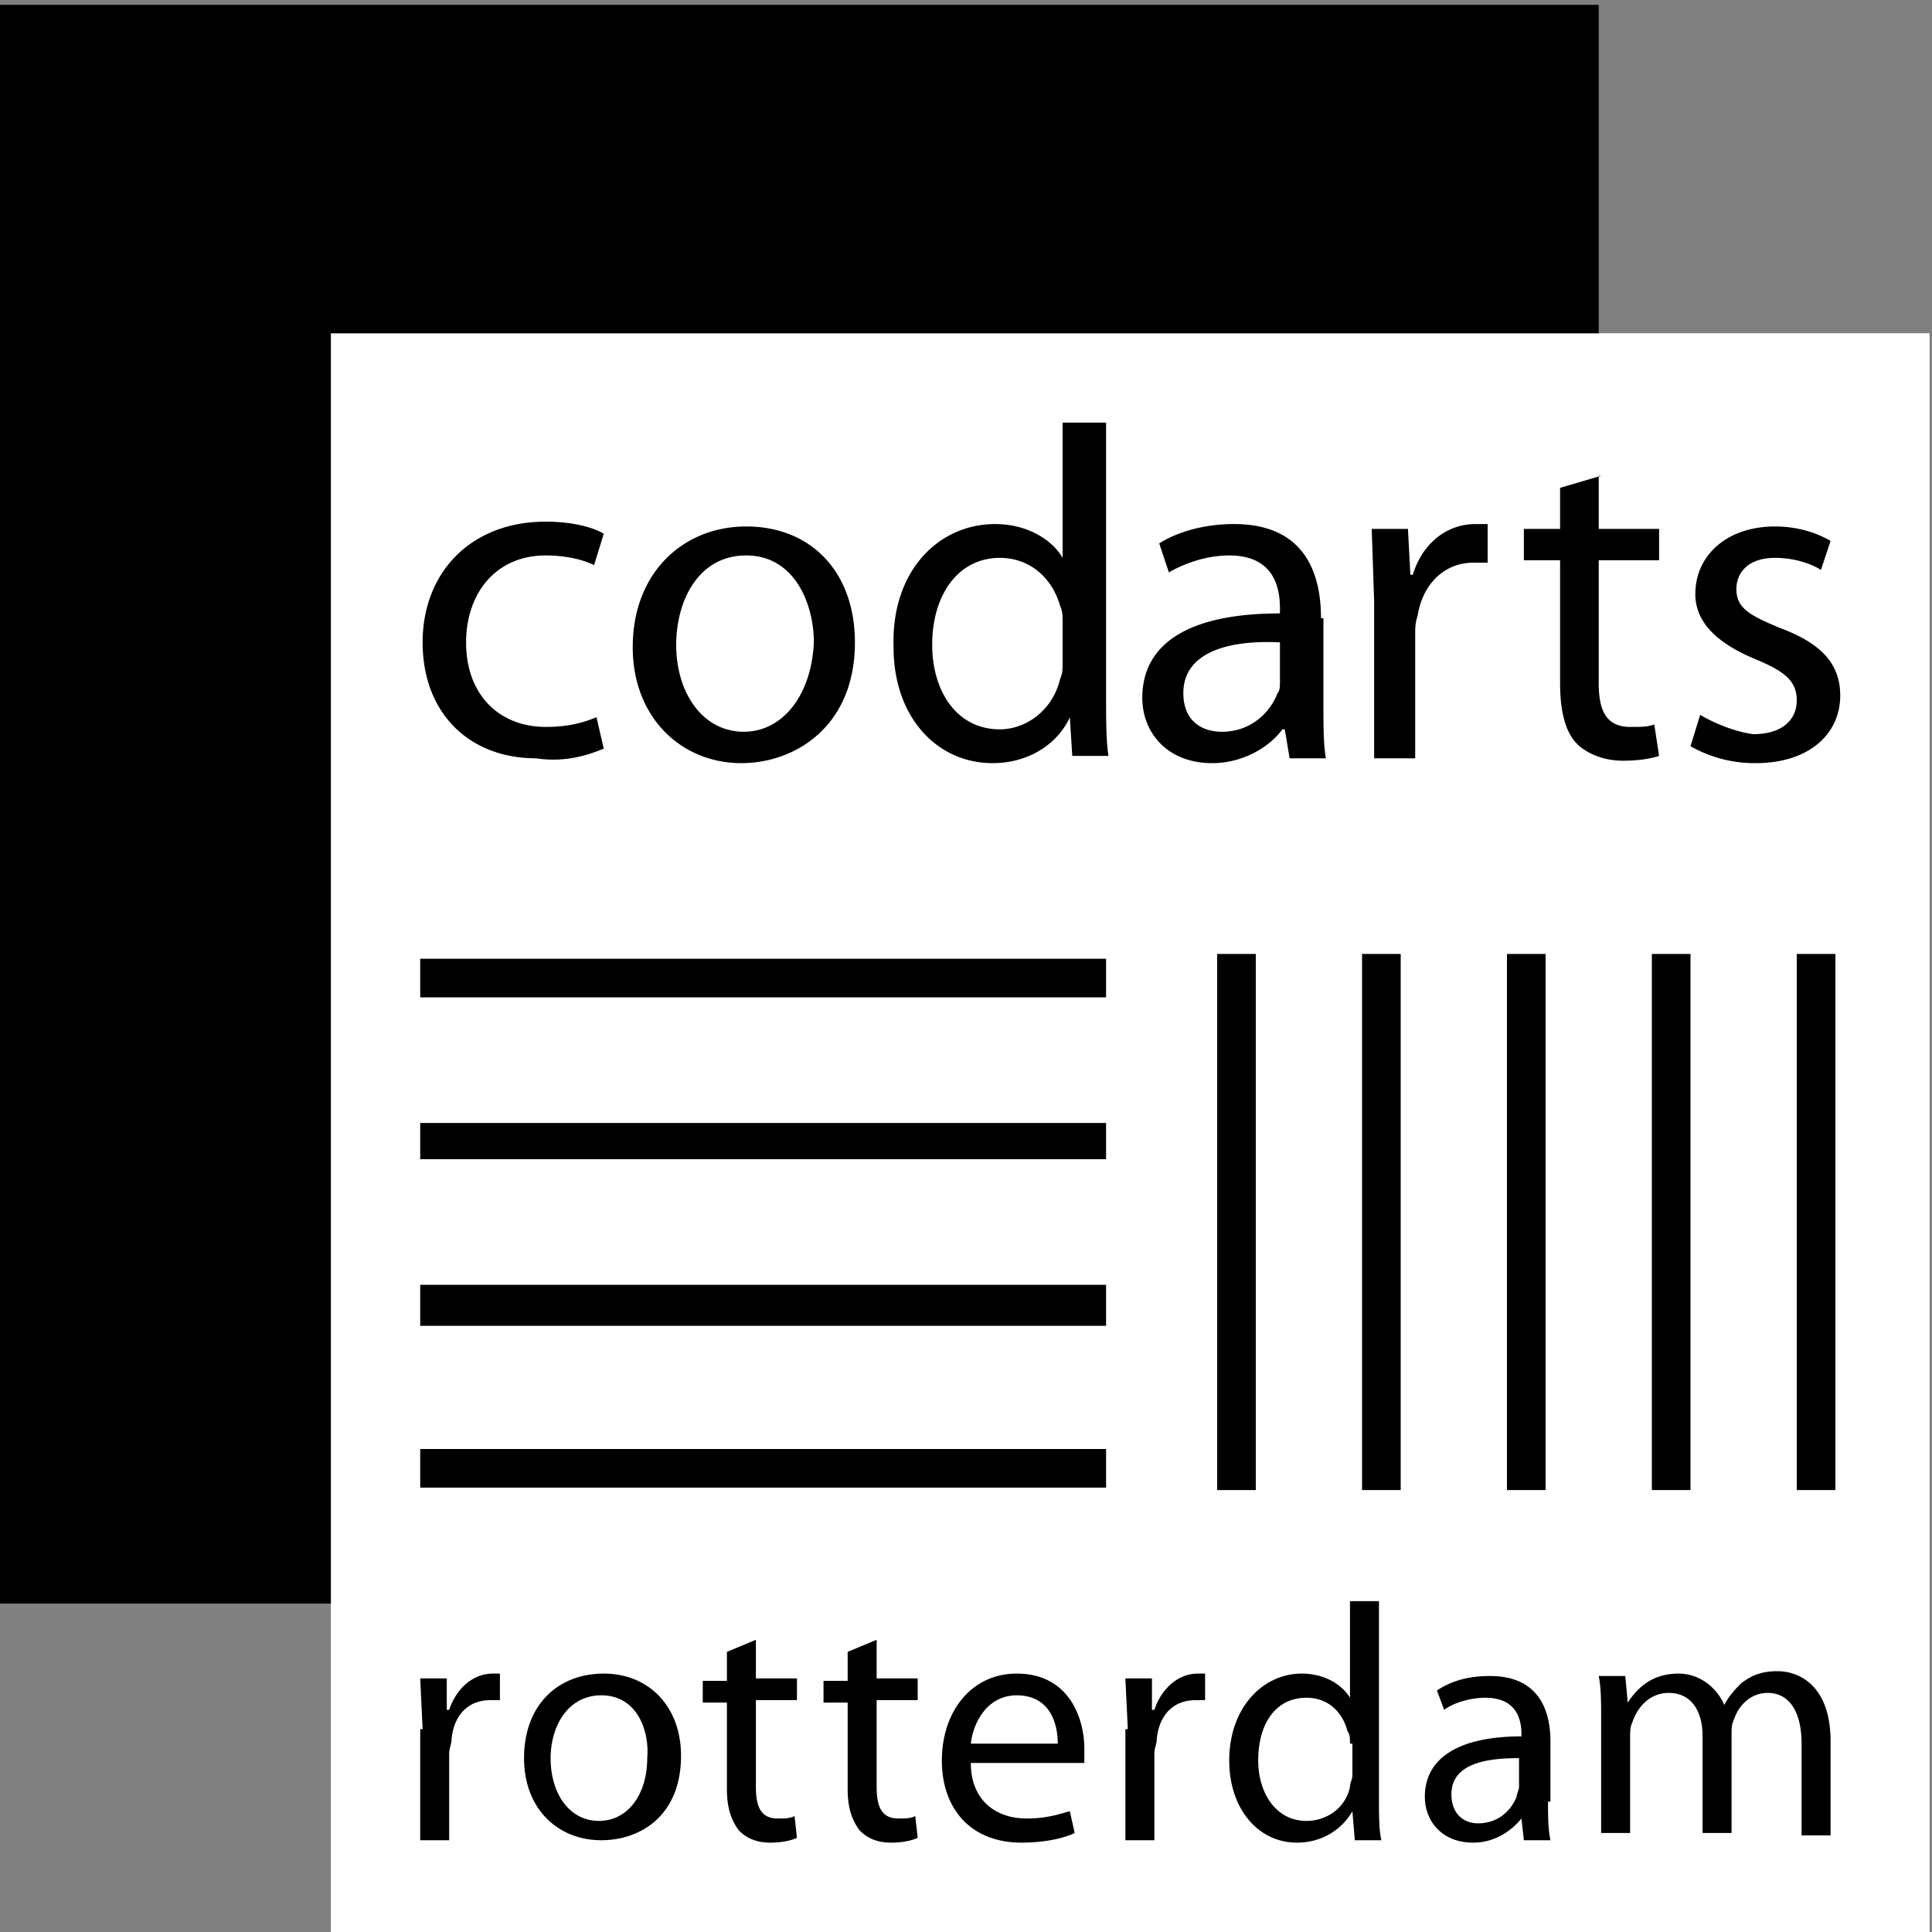
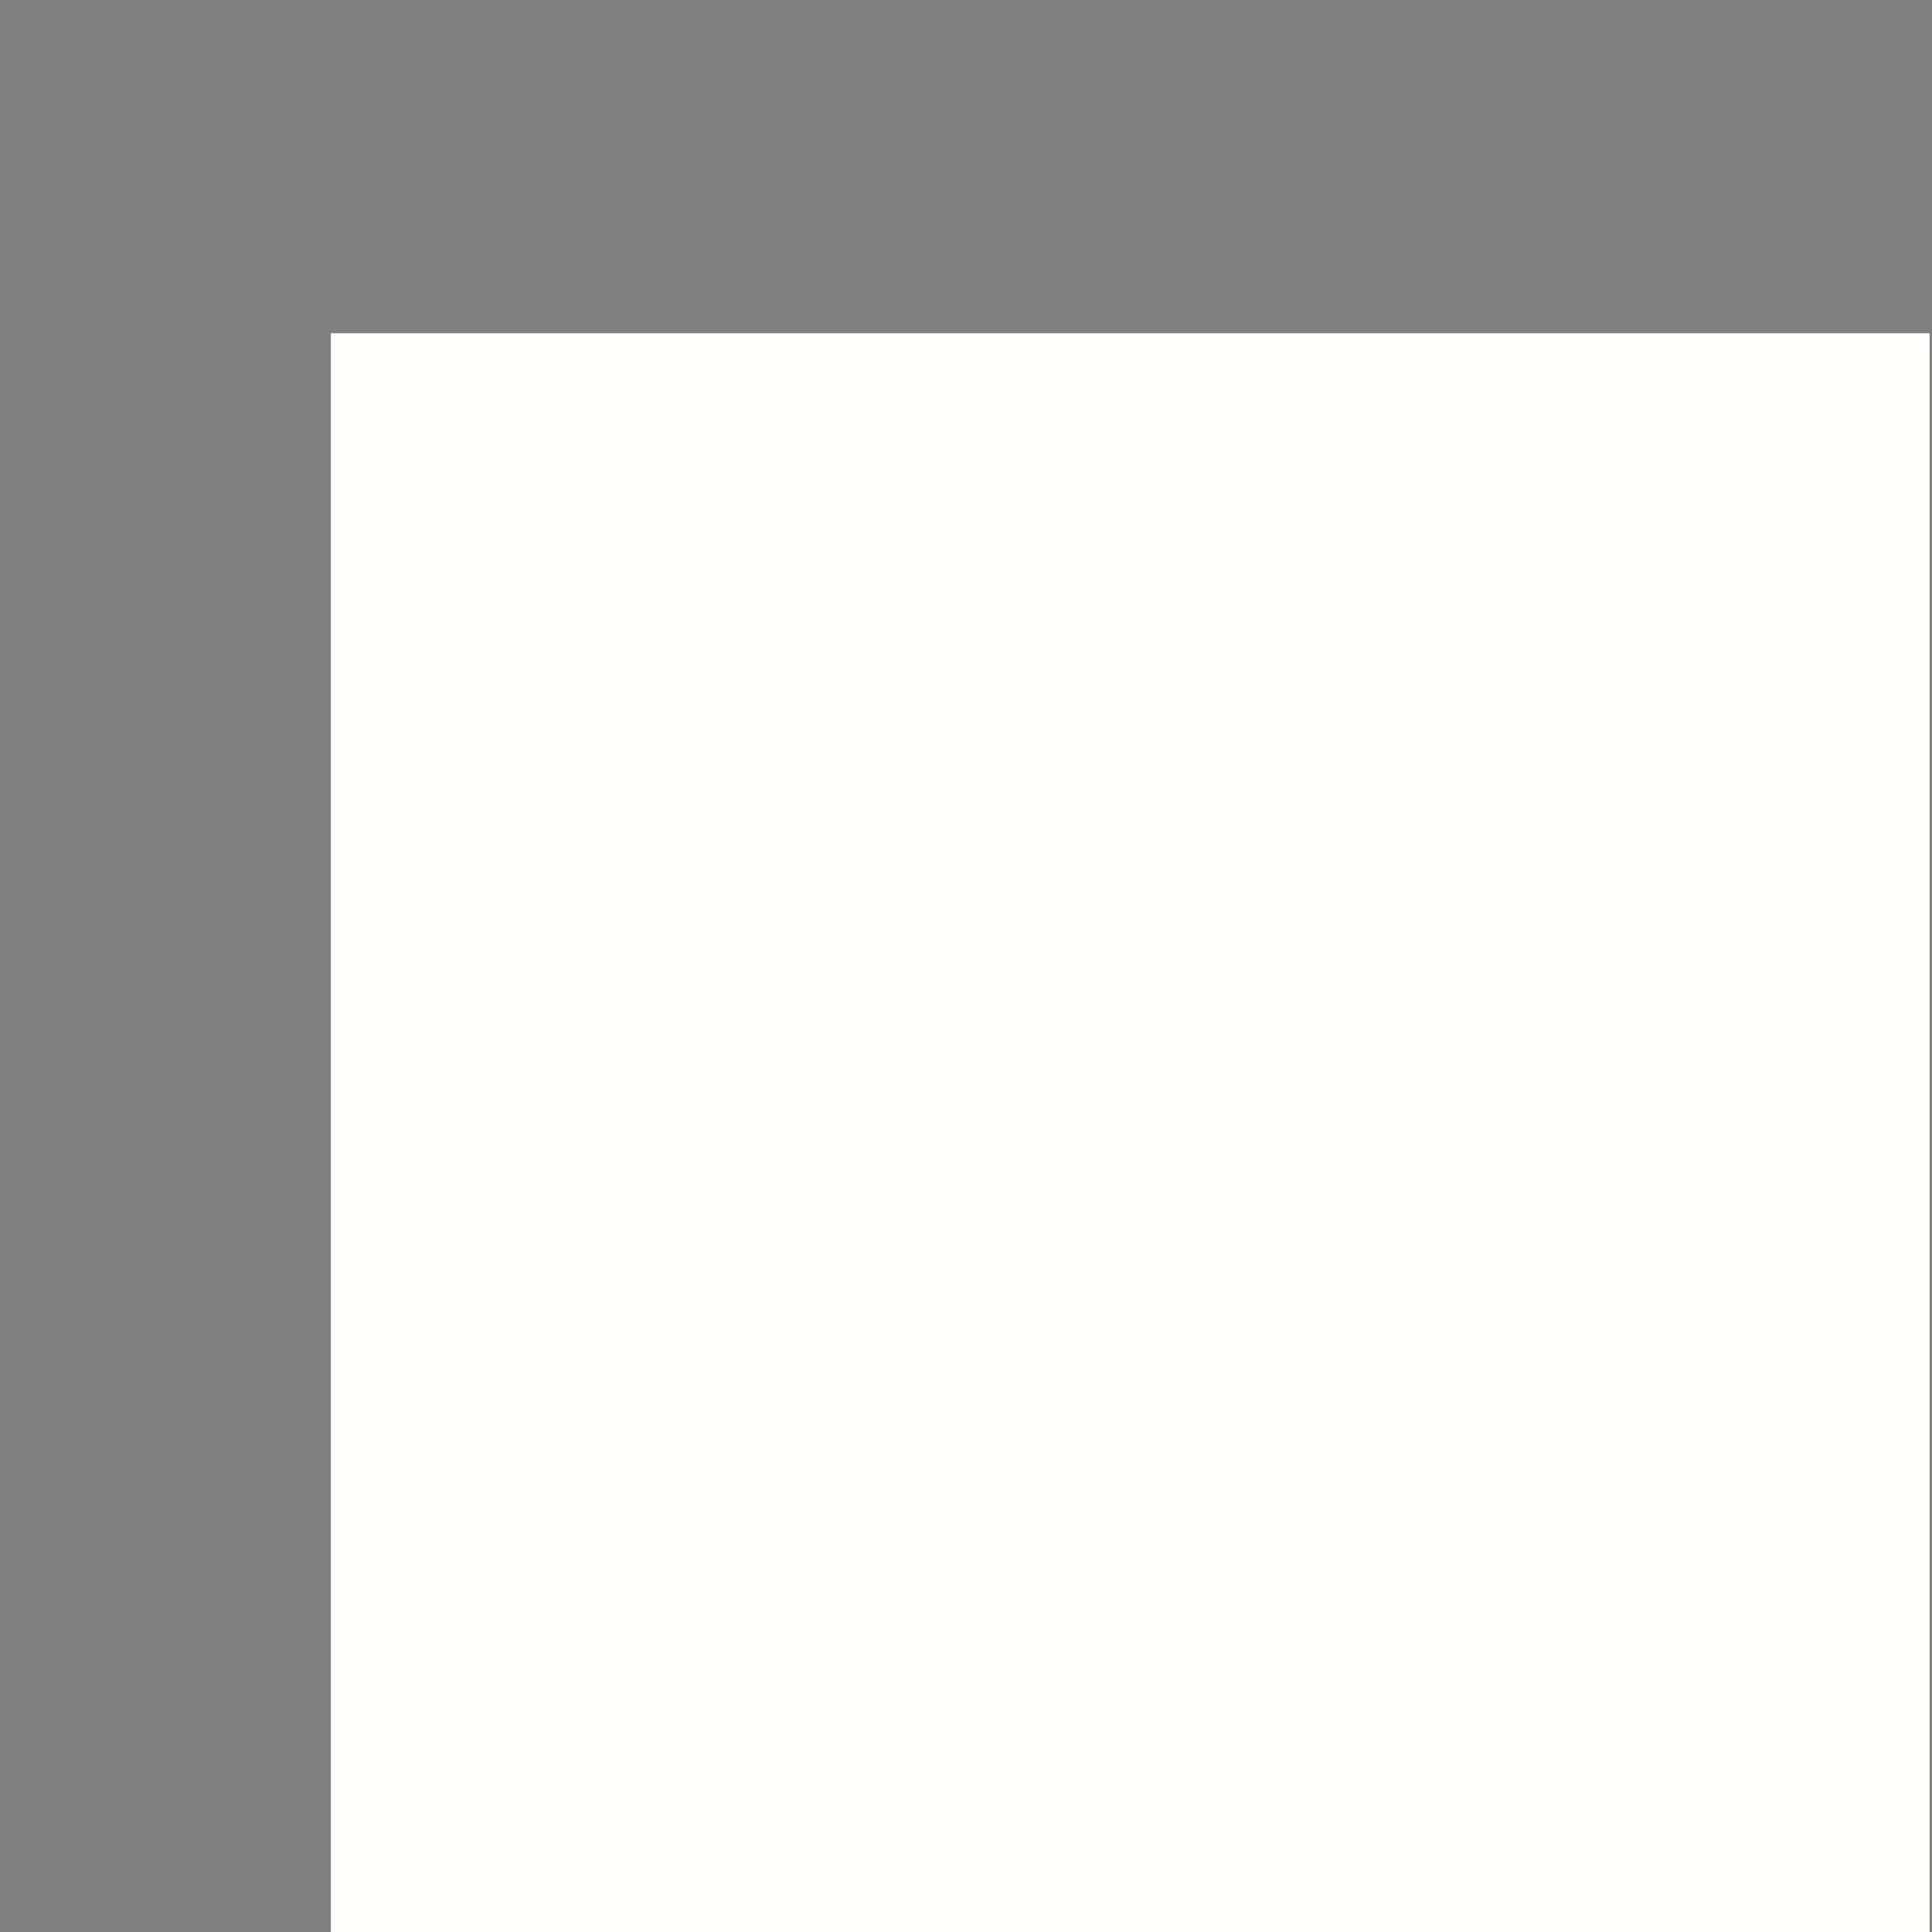
<svg xmlns="http://www.w3.org/2000/svg" viewBox="0 0 80 80" fill-rule="evenodd">
  <rect x="0" y="0" width="80" height="80" fill="#808080" stroke="none" />
  <path d="M13.7 80h66.2V13.8H13.7z" fill="#fffffe" />
-   <path d="M13.7 66.4H0V.2h66.2v13.6H13.7v52.6zm48.7-26.9H64v22.2h-1.6V39.5zm6 0H70v22.2h-1.6V39.5zm6 0H76v22.2h-1.6V39.5zm-24 0H52v22.2h-1.6V39.5zm6 0H58v22.2h-1.6V39.5zM17.4 60h28.4v1.6H17.4V60zm0-6.8h28.4v1.7H17.4v-1.7zm0-6.7h28.4V48H17.4v-1.5zm0-6.8h28.4v1.6H17.4v-1.6zM25 31l-.3-1.3c-.5.2-1.1.4-2.1.4-1.9 0-3.3-1.3-3.3-3.5 0-2 1.2-3.6 3.3-3.6.9 0 1.6.2 2 .4l.4-1.3c-.5-.3-1.4-.5-2.4-.5-3.1 0-5.1 2.1-5.1 5s1.9 4.8 4.7 4.8c1.3.2 2.3-.2 2.8-.4m5.7.6c2.2 0 4.7-1.5 4.7-5 0-2.9-1.8-4.8-4.5-4.8-2.6 0-4.7 1.9-4.7 5 0 2.9 2 4.8 4.5 4.8h0zm.1-1.3h0c-1.7 0-2.8-1.6-2.8-3.6 0-1.8.9-3.7 2.9-3.7s2.8 2 2.8 3.6c-.1 2.2-1.3 3.7-2.9 3.7h0zM44 17.5v5.6h0c-.4-.7-1.4-1.4-2.8-1.4-2.3 0-4.3 1.9-4.2 5.1 0 2.9 1.8 4.8 4.1 4.8 1.5 0 2.7-.8 3.2-1.9h0l.1 1.6h1.5c-.1-.6-.1-1.6-.1-2.4V17.5H44zm0 8.3v1.6c0 .3 0 .5-.1.7-.3 1.3-1.4 2.1-2.5 2.1-1.8 0-2.8-1.6-2.8-3.5 0-2.1 1.1-3.6 2.8-3.6 1.3 0 2.2.9 2.5 2 .1.2.1.4.1.7h0zm10.7-.2c0-1.9-.7-3.9-3.6-3.9-1.2 0-2.3.3-3.1.8l.4 1.2c.7-.4 1.6-.7 2.5-.7 1.9 0 2.1 1.4 2.1 2.2v.2c-3.7 0-5.7 1.2-5.7 3.5 0 1.4 1 2.7 2.9 2.7 1.3 0 2.4-.7 2.9-1.4h.1l.2 1.2h1.5c-.1-.6-.1-1.4-.1-2.3v-3.5zm-1.7 1v1.6c0 .2 0 .4-.1.5-.3.8-1.1 1.6-2.3 1.6-.9 0-1.6-.5-1.6-1.6 0-1.8 2.1-2.2 4-2.1h0zm3.9-1.7v6.5h1.7v-5.1c0-.3 0-.5.1-.8.2-1.3 1.1-2.2 2.3-2.2h.6v-1.6h-.5c-1.2 0-2.2.8-2.6 2.1h-.1l-.1-1.9h-1.5l.1 3m9.4-5.2l-1.7.5v1.7h-1.5v1.3h1.5v5.1c0 1.1.2 2 .7 2.5.4.4 1.1.7 1.9.7.7 0 1.2-.1 1.5-.2l-.2-1.3c-.3.1-.5.1-1 .1-1 0-1.3-.7-1.3-1.8v-5.1h2.5v-1.3h-2.5v-2.2m4.2 9.9l-.4 1.3a5.38 5.38 0 0 0 2.7.7c2.2 0 3.5-1.2 3.5-2.8 0-1.4-.9-2.2-2.5-2.8-1.2-.5-1.8-.8-1.8-1.6 0-.7.5-1.3 1.6-1.3.9 0 1.6.3 1.9.5l.4-1.2c-.5-.3-1.3-.6-2.3-.6-2 0-3.3 1.2-3.3 2.8 0 1.1.8 2 2.5 2.7 1.2.5 1.7.9 1.7 1.7s-.6 1.4-1.8 1.4c-.8-.1-1.7-.5-2.2-.8m-52.9 42l-.1-2.1h1.1v1.3h.1c.3-.9 1-1.5 1.8-1.5h.3v1.1h-.4c-.9 0-1.5.6-1.6 1.6 0 .2-.1.4-.1.6v3.6h-1.2v-4.6zm7.5-2.3c1.9 0 3.2 1.4 3.2 3.4 0 2.5-1.7 3.5-3.3 3.5-1.8 0-3.2-1.3-3.2-3.4 0-2.2 1.4-3.5 3.3-3.5h0zm-.1.9c-1.4 0-2.1 1.3-2.1 2.6 0 1.5.8 2.6 2 2.6s2-1.1 2-2.6c.1-1.1-.4-2.6-1.9-2.6h0zm6.4-2.3v1.6H33v.9h-1.7V74c0 .8.2 1.3.9 1.3.3 0 .5 0 .7-.1l.1.9c-.2.1-.6.2-1.1.2-.6 0-1-.2-1.3-.5-.3-.4-.5-.9-.5-1.7v-3.6h-1v-.9h1v-1.2l1.2-.5zm5 0v1.6H38v.9h-1.7V74c0 .8.2 1.3.9 1.3.3 0 .5 0 .7-.1l.1.9c-.2.1-.6.2-1.1.2-.6 0-1-.2-1.3-.5-.3-.4-.5-.9-.5-1.7v-3.6h-1v-.9h1v-1.2l1.2-.5zm3.9 5.1c0 1.6 1.1 2.3 2.3 2.3.9 0 1.4-.2 1.8-.3l.2.9c-.4.2-1.2.4-2.2.4-2.1 0-3.3-1.4-3.3-3.4s1.2-3.6 3.1-3.6c2.2 0 2.8 1.9 2.8 3.1v.6h-4.7zm3.6-.8c0-.8-.3-2-1.7-2-1.2 0-1.8 1.1-1.9 2h3.6zm2.9-.6l-.1-2.1h1.1v1.3h.1c.3-.9 1-1.5 1.8-1.5h.3v1.1h-.4c-.9 0-1.5.6-1.6 1.6 0 .2-.1.4-.1.6v3.6h-1.2v-4.6zm10.4-5.2v8.1c0 .6 0 1.3.1 1.7h-1.1L56 75h0c-.4.7-1.2 1.3-2.3 1.3-1.6 0-2.8-1.4-2.8-3.4 0-2.2 1.4-3.6 3-3.6 1 0 1.7.5 2 1h0v-4h1.2zm-1.2 5.8c0-.2 0-.4-.1-.5-.2-.8-.8-1.4-1.7-1.4-1.3 0-2 1.1-2 2.6 0 1.3.7 2.5 2 2.5.8 0 1.6-.5 1.8-1.4 0-.2.1-.3.1-.5v-1.3zm8.2 2.4c0 .6 0 1.1.1 1.6h-1.1l-.1-.9h0c-.4.5-1.1 1-2 1-1.3 0-2-.9-2-1.9 0-1.6 1.4-2.5 4-2.5v-.1c0-.6-.2-1.5-1.5-1.5-.6 0-1.3.2-1.7.5l-.3-.8c.6-.4 1.3-.6 2.2-.6 2 0 2.5 1.4 2.5 2.7v2.5zm-1.2-1.8c-1.3 0-2.8.2-2.8 1.5 0 .8.5 1.2 1.1 1.2.9 0 1.4-.6 1.6-1.1 0-.1.1-.3.1-.4v-1.2zm3.4 3.3v-4.9c0-.7 0-1.3-.1-1.8h1.1l.1 1.1h0c.4-.6 1-1.2 2.1-1.2.9 0 1.6.6 1.9 1.3h0c.2-.4.5-.7.7-.9.4-.3.8-.5 1.5-.5.9 0 2.2.6 2.2 2.9V76h-1.2v-3.8c0-1.3-.5-2.1-1.4-2.1-.7 0-1.2.5-1.4 1.1-.1.2-.1.4-.1.6v4.1h-1.2v-4c0-1.1-.5-1.8-1.4-1.8-.8 0-1.3.6-1.5 1.2-.1.2-.1.4-.1.6v4h-1.2v.2z" />
</svg>